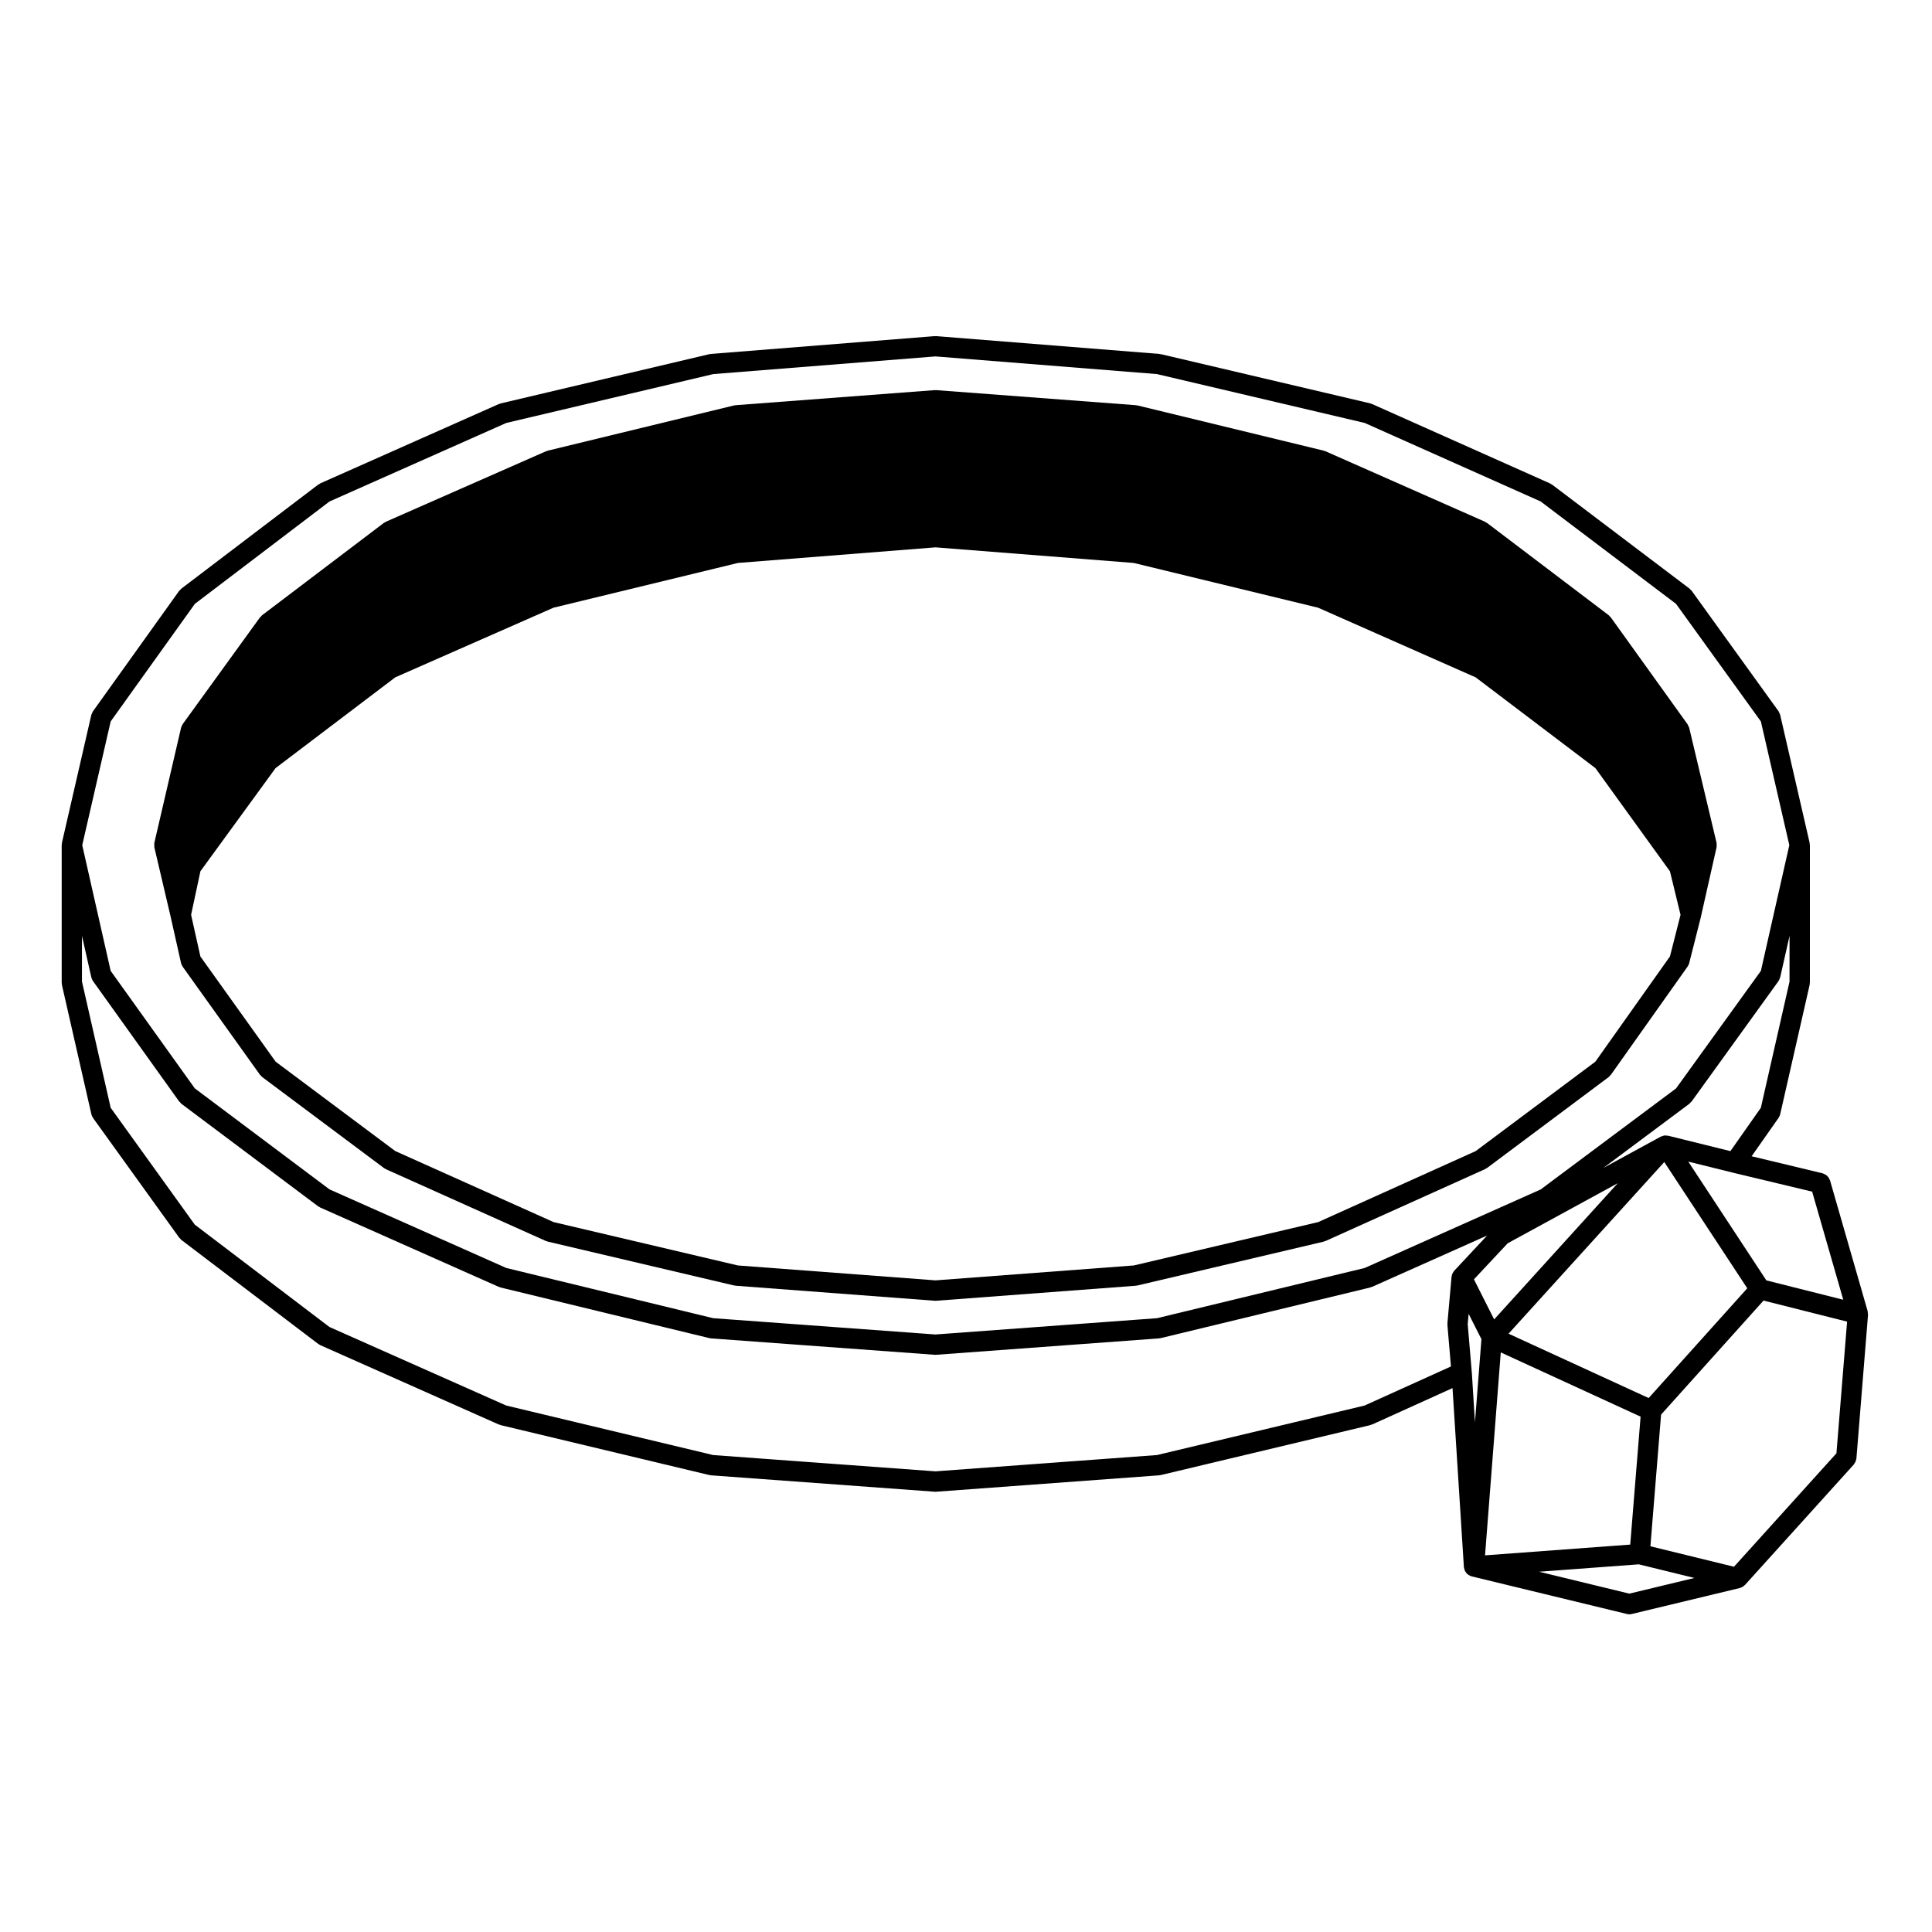
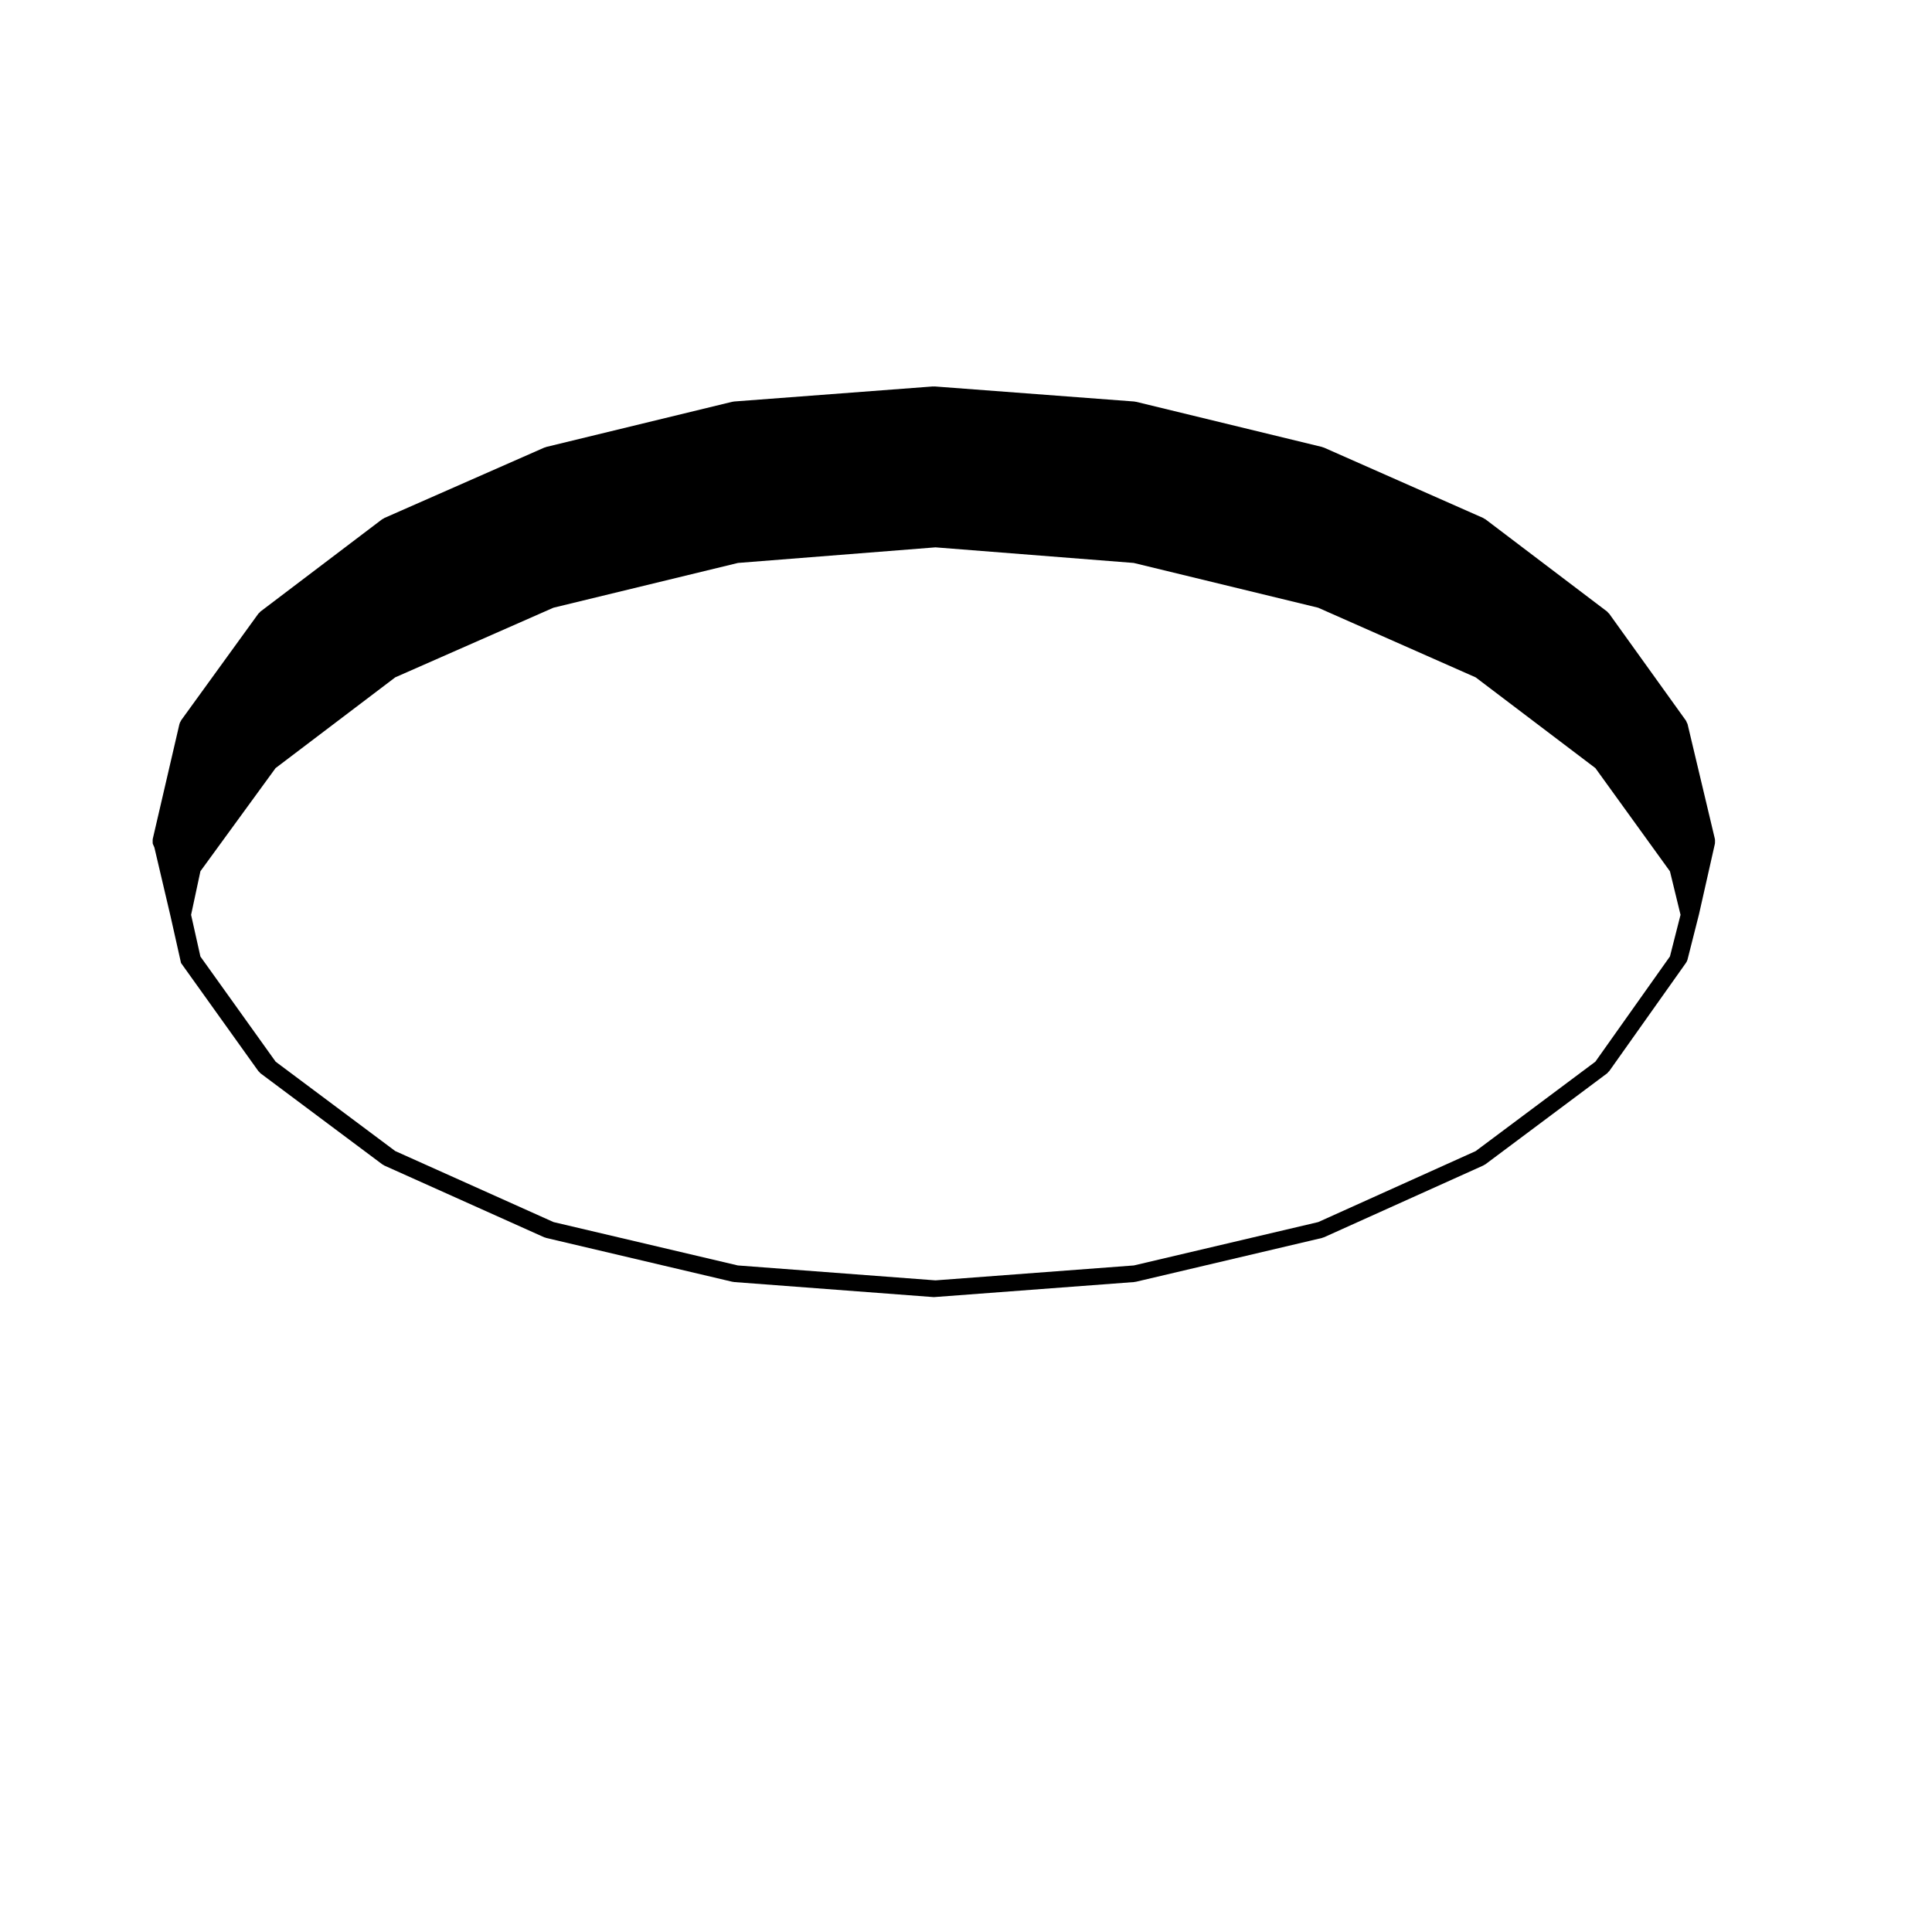
<svg xmlns="http://www.w3.org/2000/svg" fill="#000000" width="800px" height="800px" version="1.1" viewBox="144 144 512 512">
  <g>
-     <path d="m638.96 491.61c-0.02-0.051 0-0.105-0.02-0.168l-9.969-34.637c-0.039-0.105-0.105-0.195-0.156-0.297-0.082-0.176-0.145-0.332-0.258-0.492-0.102-0.145-0.227-0.266-0.352-0.383-0.117-0.117-0.238-0.227-0.371-0.312-0.156-0.105-0.324-0.168-0.516-0.238-0.105-0.039-0.188-0.117-0.309-0.145l-18.812-4.516 7.152-10.184c0.012-0.012 0.012-0.031 0.02-0.039 0.176-0.277 0.312-0.57 0.395-0.906l0.012-0.02v-0.02l7.793-34.234c0.02-0.105-0.012-0.207 0.012-0.309 0.012-0.105 0.059-0.188 0.059-0.297v-36.445c0-0.09-0.039-0.156-0.051-0.238-0.012-0.102 0-0.207-0.02-0.309-0.012-0.02 0-0.039 0-0.07l-7.805-33.902c-0.031-0.156-0.125-0.297-0.195-0.441-0.07-0.188-0.125-0.383-0.246-0.539l-23.023-31.922c-0.09-0.117-0.207-0.176-0.309-0.277-0.09-0.09-0.145-0.207-0.258-0.289l-36.445-27.574c-0.09-0.059-0.195-0.082-0.289-0.137-0.09-0.051-0.145-0.125-0.246-0.168l-47.152-21.039c-0.082-0.039-0.156-0.031-0.246-0.059-0.082-0.031-0.145-0.09-0.227-0.105l-55.492-13.047c-0.07-0.012-0.125 0.012-0.207 0-0.07-0.012-0.117-0.051-0.195-0.059l-59.117-4.715c-0.07-0.012-0.137 0.02-0.215 0.02-0.07 0-0.137-0.031-0.207-0.02l-59.312 4.719c-0.07 0.012-0.125 0.051-0.195 0.059-0.07 0.012-0.137-0.012-0.207 0l-55.312 13.059c-0.082 0.02-0.145 0.082-0.215 0.105-0.09 0.031-0.176 0.02-0.258 0.051l-47.34 21.039c-0.102 0.051-0.168 0.137-0.266 0.195-0.09 0.051-0.188 0.07-0.266 0.125l-36.266 27.562c-0.105 0.082-0.168 0.207-0.258 0.297-0.102 0.102-0.227 0.168-0.309 0.277l-22.836 31.91v0.012h-0.012c-0.117 0.168-0.168 0.352-0.246 0.539-0.059 0.137-0.145 0.266-0.188 0.422v0.012h-0.008l-7.793 33.902c0 0.031 0.012 0.051 0 0.07-0.02 0.102-0.012 0.207-0.02 0.309 0 0.082-0.039 0.145-0.039 0.238v36.445c0 0.105 0.039 0.195 0.051 0.297 0.02 0.102-0.012 0.195 0.012 0.309l7.805 34.266c0 0.031 0.02 0.051 0.031 0.082 0.082 0.312 0.215 0.59 0.383 0.848 0.012 0.02 0.012 0.039 0.031 0.059l22.848 31.734c0.059 0.082 0.145 0.117 0.215 0.188 0.105 0.125 0.195 0.277 0.332 0.383l36.27 27.562c0.105 0.082 0.227 0.117 0.324 0.176 0.082 0.039 0.125 0.105 0.207 0.145l47.34 21.039c0.07 0.031 0.156 0.02 0.227 0.039 0.09 0.031 0.145 0.102 0.238 0.117l55.312 13.234c0.105 0.02 0.215 0.02 0.324 0.039 0.039 0 0.07 0.02 0.105 0.031l59.297 4.348c0.07 0.012 0.125 0.012 0.195 0.012h0.012c0.07 0 0.125 0 0.188-0.012l59.117-4.348c0.039-0.012 0.082-0.031 0.105-0.031 0.105-0.02 0.215-0.02 0.324-0.039l55.5-13.234c0.09-0.031 0.168-0.09 0.246-0.125 0.082-0.02 0.156-0.012 0.238-0.039l21.305-9.645 3.012 47.438v0.012c0.012 0.012 0 0.02 0 0.02 0.012 0.051 0.031 0.082 0.039 0.125 0.012 0.105 0.039 0.207 0.07 0.309 0.031 0.125 0.059 0.246 0.117 0.371 0.012 0.051 0.012 0.117 0.039 0.168 0.02 0.039 0.059 0.082 0.09 0.117 0.051 0.102 0.117 0.176 0.176 0.266 0.07 0.102 0.145 0.195 0.227 0.289 0.012 0.012 0.02 0.02 0.031 0.031 0.02 0.031 0.039 0.07 0.07 0.09 0.031 0.039 0.09 0.059 0.125 0.102 0.09 0.07 0.188 0.125 0.289 0.188 0.102 0.07 0.195 0.125 0.309 0.176 0.039 0.02 0.07 0.051 0.105 0.07 0.07 0.031 0.137 0.02 0.207 0.039 0.059 0.02 0.102 0.07 0.156 0.082l41.172 9.977c0.215 0.051 0.434 0.07 0.629 0.07 0.207 0 0.422-0.02 0.629-0.07l28.656-6.887c0.051-0.012 0.082-0.051 0.117-0.051 0.082-0.031 0.156-0.051 0.238-0.082 0.102-0.039 0.188-0.102 0.277-0.156 0.051-0.031 0.105-0.051 0.145-0.082 0.07-0.039 0.145-0.07 0.215-0.117 0.082-0.059 0.145-0.145 0.215-0.215 0.051-0.051 0.117-0.07 0.156-0.117l28.832-31.91c0.082-0.09 0.105-0.195 0.168-0.289 0.117-0.156 0.215-0.309 0.297-0.492 0.07-0.156 0.102-0.312 0.137-0.484 0.02-0.117 0.082-0.215 0.09-0.332l3.078-38.082c0.012-0.105-0.031-0.195-0.039-0.309-0.012-0.188-0.016-0.355-0.047-0.512zm-14.723-31.812 8.246 28.648-20.379-5.129-20.691-31.477 11.656 2.883h0.02v0.012zm-39.184-7.844 21.992 33.457-26.137 29.086-37.125-17.055zm-45.086 41.703-5.359-10.617 8.941-9.551 29.164-15.922zm78.285-89.547-7.609 33.469-8.07 11.48-16.531-4.09h-0.059c-0.117-0.031-0.246-0.012-0.371-0.02-0.137-0.012-0.277-0.051-0.422-0.039-0.051 0.012-0.09 0.02-0.137 0.02-0.039 0.012-0.07 0-0.102 0.012-0.117 0.02-0.227 0.082-0.332 0.117-0.145 0.051-0.289 0.07-0.422 0.137-0.031 0.012-0.059 0.012-0.09 0.031l-15.203 8.293 22.816-17.023c0.137-0.105 0.227-0.258 0.332-0.383 0.082-0.082 0.176-0.105 0.238-0.195l23.035-31.922c0.012-0.02 0.02-0.051 0.031-0.07 0.156-0.227 0.266-0.484 0.332-0.754 0.02-0.051 0.059-0.105 0.082-0.168l2.481-11.004-0.008 12.109zm-444.92-68.926 22.309-31.156 35.68-27.129 46.848-20.812 54.859-12.949 58.875-4.684 58.703 4.684 55.055 12.949 46.621 20.801 35.887 27.141 22.484 31.164 7.535 32.789-7.535 33.309-22.484 31.156-35.875 26.773-46.645 20.812-55.027 13.305-58.723 4.316-58.898-4.316-54.828-13.309-46.848-20.824-35.699-26.773-22.297-31.137-7.535-33.316zm356.07 145.56c-0.02 0.012-0.02 0.031-0.039 0.051-0.07 0.09-0.117 0.176-0.188 0.277-0.09 0.137-0.176 0.277-0.246 0.422-0.031 0.07-0.082 0.137-0.102 0.207-0.039 0.117-0.039 0.238-0.07 0.352-0.02 0.105-0.07 0.188-0.082 0.289l-1.094 12.34c0 0.082 0.031 0.145 0.031 0.238 0 0.07-0.031 0.145-0.031 0.215l0.938 10.992-22.879 10.352-55.035 13.125-58.715 4.316-58.891-4.316-54.852-13.125-46.84-20.812-35.691-27.129-22.285-30.969-7.609-33.457v-12.113l2.481 11.004c0.012 0.031 0.031 0.059 0.039 0.102 0.09 0.309 0.207 0.578 0.371 0.828 0.02 0.02 0.02 0.039 0.031 0.059l22.848 31.922c0.059 0.082 0.145 0.105 0.215 0.176 0.117 0.137 0.207 0.297 0.352 0.414l36.27 27.195c0.105 0.082 0.227 0.117 0.344 0.176 0.07 0.039 0.105 0.102 0.176 0.125l47.34 21.039c0.07 0.031 0.156 0.031 0.238 0.051 0.082 0.031 0.137 0.09 0.215 0.105l55.312 13.41c0.105 0.031 0.215 0.031 0.324 0.039 0.039 0.012 0.07 0.031 0.117 0.039l59.297 4.348c0.07 0.012 0.125 0.012 0.195 0.012h0.012c0.07 0 0.125 0 0.188-0.012l59.117-4.348c0.051-0.012 0.082-0.031 0.125-0.039 0.102-0.012 0.207-0.012 0.312-0.039l55.488-13.41c0.09-0.02 0.145-0.09 0.238-0.117 0.082-0.02 0.145-0.012 0.227-0.039l30.516-13.617zm5.477 40.191-0.836-13.316c0-0.012-0.012-0.02-0.012-0.031v-0.031l-1.074-12.637 0.246-2.727 3.394 6.699zm6.844-18.531 37.051 17.023-2.746 33.906-38.477 2.852zm34.066 63.926-23.91-5.805 26.418-1.961 14.742 3.613zm54.887-37.188-27.152 30.062-22.148-5.422 2.828-34.895 27.148-30.219 22.148 5.578z" />
-     <path d="m184.91 368.58 4.336 18.461v0.012l2.727 12.152c0.082 0.344 0.227 0.641 0.402 0.918 0.02 0.02 0.02 0.039 0.031 0.059l20.496 28.656c0.059 0.082 0.145 0.117 0.227 0.195 0.105 0.125 0.207 0.289 0.352 0.395l32.273 24.117c0.102 0.082 0.215 0.105 0.312 0.168 0.07 0.039 0.117 0.102 0.195 0.137l42.43 19.039c0.082 0.031 0.168 0.02 0.246 0.051 0.09 0.031 0.145 0.09 0.246 0.105l49.328 11.613c0.102 0.02 0.195 0.02 0.309 0.031 0.039 0.012 0.07 0.031 0.105 0.039l52.773 3.984c0.059 0.012 0.125 0.012 0.195 0.012h0.012c0.07 0 0.125 0 0.195-0.012l52.949-3.984c0.039-0.012 0.082-0.031 0.105-0.039 0.105-0.012 0.207-0.012 0.309-0.031l49.328-11.613c0.102-0.02 0.168-0.082 0.258-0.117 0.082-0.02 0.156-0.012 0.238-0.051l42.254-19.039c0.07-0.031 0.105-0.09 0.168-0.117 0.105-0.059 0.238-0.102 0.344-0.176l32.273-24.117c0.156-0.117 0.246-0.277 0.363-0.414 0.07-0.082 0.156-0.102 0.215-0.188l20.309-28.656c0.012-0.012 0.012-0.02 0.012-0.02 0.188-0.258 0.324-0.551 0.414-0.867l3.078-12.152v-0.051c0-0.012 0.012-0.012 0.012-0.02l4.172-18.5c0.012-0.031 0-0.051 0-0.07 0.039-0.188 0.02-0.371 0.02-0.57 0-0.168 0.02-0.344-0.02-0.504-0.012-0.031 0-0.051 0-0.07l-7.25-30.477c-0.039-0.156-0.137-0.277-0.207-0.422-0.07-0.176-0.117-0.352-0.238-0.523l-20.309-28.289c-0.082-0.105-0.188-0.168-0.277-0.258-0.102-0.105-0.156-0.227-0.277-0.324l-32.285-24.48c-0.09-0.059-0.188-0.082-0.289-0.137-0.09-0.051-0.156-0.125-0.246-0.176l-42.266-18.676c-0.07-0.031-0.156-0.031-0.238-0.051-0.082-0.031-0.125-0.082-0.215-0.102l-49.328-11.977c-0.07-0.02-0.137 0.012-0.207-0.012-0.082-0.012-0.137-0.059-0.227-0.059l-52.949-3.996c-0.07 0-0.137 0.031-0.207 0.031-0.059 0-0.125-0.031-0.195-0.031l-52.773 3.996c-0.082 0-0.145 0.051-0.227 0.059-0.07 0.02-0.137-0.012-0.207 0.012l-49.328 11.977c-0.082 0.02-0.137 0.07-0.215 0.102-0.082 0.031-0.156 0.02-0.238 0.051l-42.43 18.676c-0.105 0.051-0.168 0.125-0.258 0.176-0.09 0.059-0.207 0.082-0.289 0.137l-32.285 24.48c-0.105 0.09-0.176 0.215-0.266 0.312-0.102 0.09-0.207 0.145-0.289 0.258l-20.484 28.289h0.016c-0.02 0.031-0.02 0.07-0.039 0.102-0.176 0.266-0.324 0.551-0.402 0.875l-7.074 30.465c0 0.031 0.012 0.059 0 0.09-0.031 0.156-0.012 0.312-0.012 0.484 0 0.195-0.02 0.395 0.02 0.578 0 0.023-0.008 0.055 0 0.074zm12.203 6.305 19.914-27.328 31.727-24.059 41.918-18.449 48.895-11.863 52.34-4.133 52.527 4.133 48.883 11.863 41.75 18.461 31.727 24.047 19.758 27.355 2.805 11.523-2.805 11.027-19.77 27.895-31.715 23.695-41.73 18.812-48.863 11.492-52.566 3.953-52.375-3.953-48.836-11.492-41.957-18.824-31.695-23.684-19.938-27.867-2.469-11.047z" />
+     <path d="m184.91 368.58 4.336 18.461v0.012l2.727 12.152l20.496 28.656c0.059 0.082 0.145 0.117 0.227 0.195 0.105 0.125 0.207 0.289 0.352 0.395l32.273 24.117c0.102 0.082 0.215 0.105 0.312 0.168 0.07 0.039 0.117 0.102 0.195 0.137l42.43 19.039c0.082 0.031 0.168 0.02 0.246 0.051 0.09 0.031 0.145 0.09 0.246 0.105l49.328 11.613c0.102 0.02 0.195 0.02 0.309 0.031 0.039 0.012 0.07 0.031 0.105 0.039l52.773 3.984c0.059 0.012 0.125 0.012 0.195 0.012h0.012c0.07 0 0.125 0 0.195-0.012l52.949-3.984c0.039-0.012 0.082-0.031 0.105-0.039 0.105-0.012 0.207-0.012 0.309-0.031l49.328-11.613c0.102-0.02 0.168-0.082 0.258-0.117 0.082-0.02 0.156-0.012 0.238-0.051l42.254-19.039c0.07-0.031 0.105-0.09 0.168-0.117 0.105-0.059 0.238-0.102 0.344-0.176l32.273-24.117c0.156-0.117 0.246-0.277 0.363-0.414 0.07-0.082 0.156-0.102 0.215-0.188l20.309-28.656c0.012-0.012 0.012-0.02 0.012-0.02 0.188-0.258 0.324-0.551 0.414-0.867l3.078-12.152v-0.051c0-0.012 0.012-0.012 0.012-0.02l4.172-18.5c0.012-0.031 0-0.051 0-0.07 0.039-0.188 0.02-0.371 0.02-0.57 0-0.168 0.02-0.344-0.02-0.504-0.012-0.031 0-0.051 0-0.07l-7.25-30.477c-0.039-0.156-0.137-0.277-0.207-0.422-0.07-0.176-0.117-0.352-0.238-0.523l-20.309-28.289c-0.082-0.105-0.188-0.168-0.277-0.258-0.102-0.105-0.156-0.227-0.277-0.324l-32.285-24.48c-0.09-0.059-0.188-0.082-0.289-0.137-0.09-0.051-0.156-0.125-0.246-0.176l-42.266-18.676c-0.07-0.031-0.156-0.031-0.238-0.051-0.082-0.031-0.125-0.082-0.215-0.102l-49.328-11.977c-0.07-0.02-0.137 0.012-0.207-0.012-0.082-0.012-0.137-0.059-0.227-0.059l-52.949-3.996c-0.07 0-0.137 0.031-0.207 0.031-0.059 0-0.125-0.031-0.195-0.031l-52.773 3.996c-0.082 0-0.145 0.051-0.227 0.059-0.07 0.02-0.137-0.012-0.207 0.012l-49.328 11.977c-0.082 0.02-0.137 0.07-0.215 0.102-0.082 0.031-0.156 0.02-0.238 0.051l-42.43 18.676c-0.105 0.051-0.168 0.125-0.258 0.176-0.09 0.059-0.207 0.082-0.289 0.137l-32.285 24.48c-0.105 0.09-0.176 0.215-0.266 0.312-0.102 0.09-0.207 0.145-0.289 0.258l-20.484 28.289h0.016c-0.02 0.031-0.02 0.07-0.039 0.102-0.176 0.266-0.324 0.551-0.402 0.875l-7.074 30.465c0 0.031 0.012 0.059 0 0.09-0.031 0.156-0.012 0.312-0.012 0.484 0 0.195-0.02 0.395 0.02 0.578 0 0.023-0.008 0.055 0 0.074zm12.203 6.305 19.914-27.328 31.727-24.059 41.918-18.449 48.895-11.863 52.34-4.133 52.527 4.133 48.883 11.863 41.75 18.461 31.727 24.047 19.758 27.355 2.805 11.523-2.805 11.027-19.77 27.895-31.715 23.695-41.73 18.812-48.863 11.492-52.566 3.953-52.375-3.953-48.836-11.492-41.957-18.824-31.695-23.684-19.938-27.867-2.469-11.047z" />
  </g>
</svg>